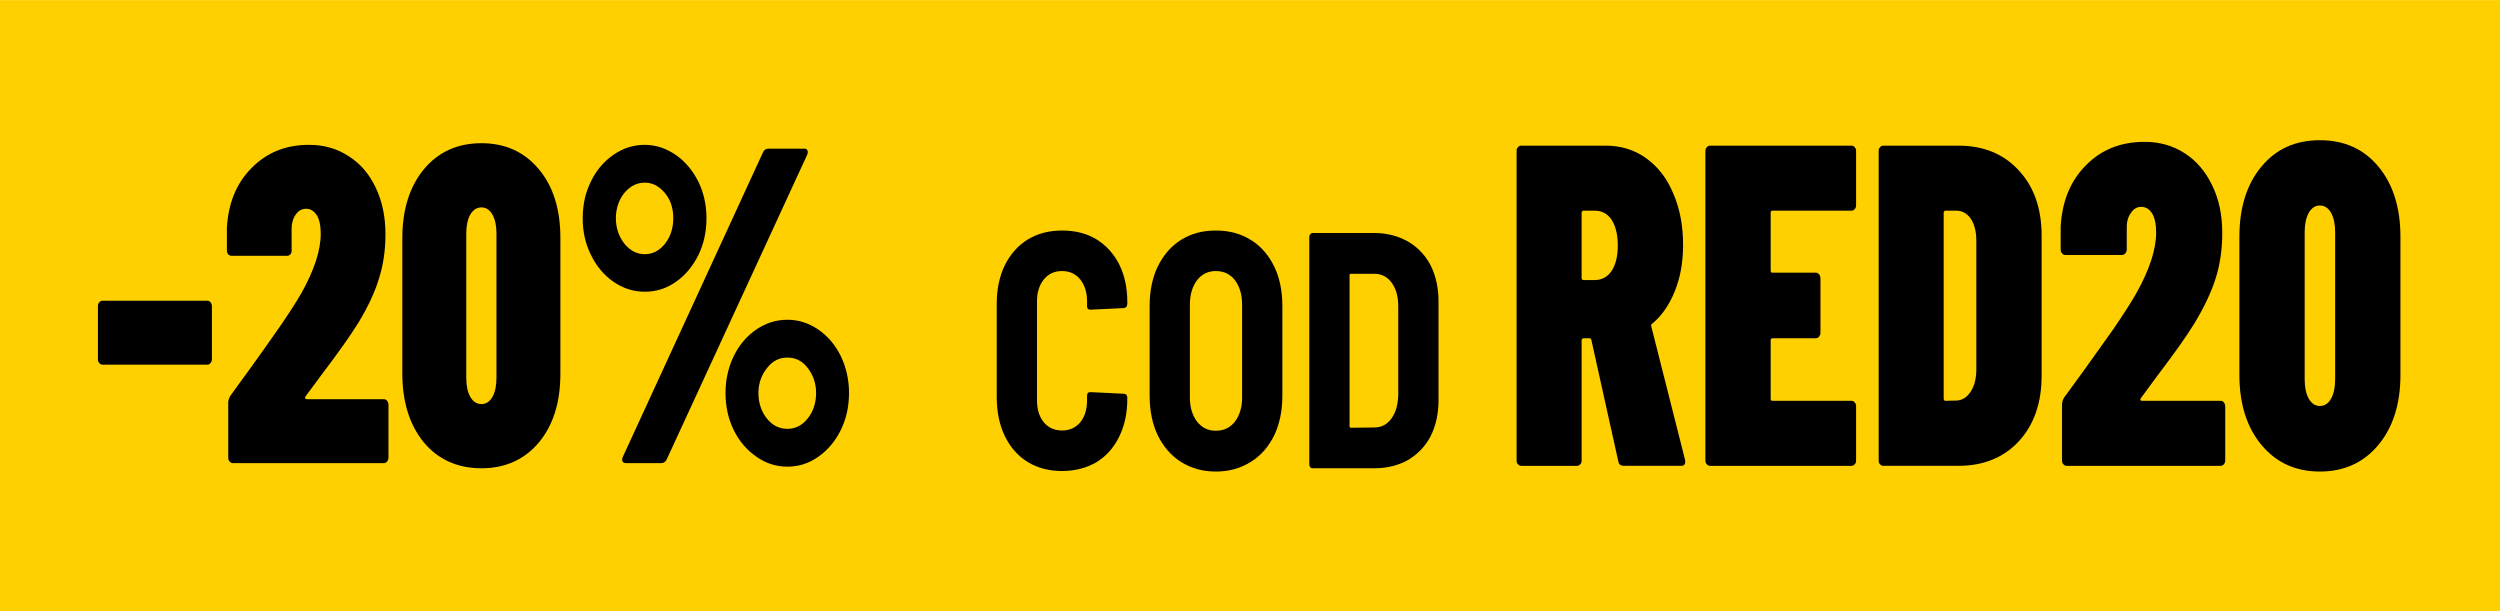
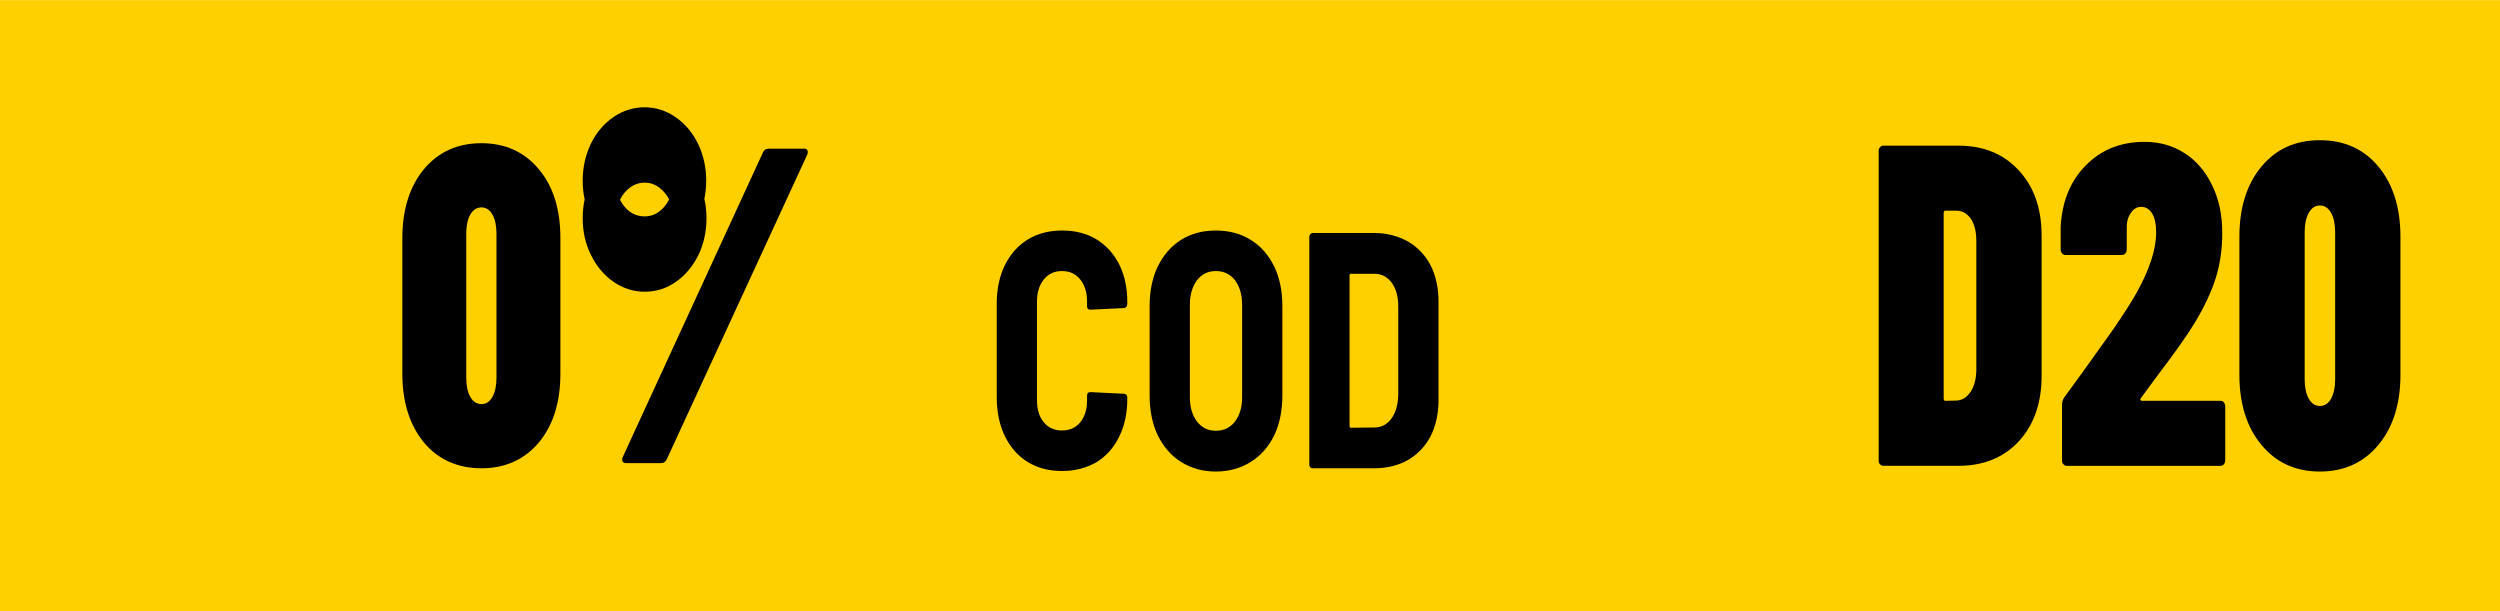
<svg xmlns="http://www.w3.org/2000/svg" xml:space="preserve" width="1942px" height="475px" version="1.1" style="shape-rendering:geometricPrecision; text-rendering:geometricPrecision; image-rendering:optimizeQuality; fill-rule:evenodd; clip-rule:evenodd" viewBox="0 0 91.9 22.47">
  <defs>
    <style type="text/css">
   
    .fil0 {fill:#FFD000}
    .fil1 {fill:black;fill-rule:nonzero}
   
  </style>
  </defs>
  <g id="Layer_x0020_1">
    <rect class="fil0" width="91.9" height="22.47" />
-     <path class="fil1" d="M3.77 13.4c-0.05,0 -0.09,-0.02 -0.12,-0.06 -0.04,-0.04 -0.05,-0.08 -0.05,-0.14l0 -1.95c0,-0.05 0.01,-0.1 0.05,-0.14 0.03,-0.04 0.07,-0.06 0.12,-0.06l3.85 0c0.05,0 0.09,0.02 0.12,0.06 0.03,0.04 0.05,0.09 0.05,0.14l0 1.95c0,0.06 -0.02,0.1 -0.05,0.14 -0.03,0.04 -0.07,0.06 -0.12,0.06l-3.85 0z" />
-     <path id="_1" class="fil1" d="M23.7 10.72c-0.41,0 -0.79,-0.12 -1.14,-0.36 -0.35,-0.24 -0.63,-0.57 -0.83,-0.98 -0.21,-0.41 -0.31,-0.87 -0.31,-1.36 0,-0.5 0.1,-0.95 0.31,-1.37 0.2,-0.41 0.48,-0.73 0.83,-0.97 0.35,-0.24 0.73,-0.36 1.14,-0.36 0.41,0 0.79,0.13 1.14,0.37 0.35,0.24 0.62,0.57 0.83,0.98 0.2,0.41 0.3,0.86 0.3,1.35 0,0.49 -0.1,0.95 -0.3,1.36 -0.21,0.41 -0.48,0.74 -0.83,0.98 -0.34,0.24 -0.72,0.36 -1.14,0.36zm-0.69 6.3c-0.07,0 -0.11,-0.03 -0.13,-0.07 -0.02,-0.04 -0.01,-0.1 0.02,-0.17l5.15 -11.19c0.04,-0.09 0.11,-0.13 0.22,-0.13l1.29 0c0.06,0 0.1,0.02 0.12,0.06 0.02,0.05 0.02,0.1 -0.01,0.17l-5.16 11.19c-0.04,0.09 -0.11,0.14 -0.21,0.14l-1.29 0zm0.69 -7.68c0.3,0 0.54,-0.13 0.75,-0.39 0.2,-0.26 0.3,-0.57 0.3,-0.93 0,-0.37 -0.1,-0.68 -0.31,-0.93 -0.21,-0.25 -0.45,-0.38 -0.74,-0.38 -0.29,0 -0.54,0.13 -0.75,0.38 -0.2,0.25 -0.31,0.56 -0.31,0.93 0,0.36 0.11,0.67 0.31,0.93 0.21,0.26 0.46,0.39 0.75,0.39zm5.25 7.81c-0.42,0 -0.8,-0.12 -1.15,-0.37 -0.35,-0.24 -0.63,-0.57 -0.83,-0.98 -0.2,-0.41 -0.3,-0.86 -0.3,-1.36 0,-0.48 0.1,-0.93 0.3,-1.35 0.2,-0.41 0.48,-0.74 0.83,-0.98 0.35,-0.24 0.73,-0.36 1.15,-0.36 0.4,0 0.78,0.12 1.13,0.36 0.35,0.24 0.63,0.57 0.83,0.98 0.2,0.42 0.3,0.87 0.3,1.35 0,0.5 -0.1,0.95 -0.3,1.36 -0.2,0.41 -0.48,0.74 -0.82,0.98 -0.35,0.25 -0.73,0.37 -1.14,0.37zm0 -1.39c0.29,0 0.54,-0.13 0.74,-0.38 0.2,-0.25 0.31,-0.57 0.31,-0.94 0,-0.35 -0.11,-0.66 -0.31,-0.92 -0.2,-0.26 -0.45,-0.38 -0.74,-0.38 -0.3,0 -0.55,0.12 -0.75,0.38 -0.21,0.26 -0.32,0.57 -0.32,0.92 0,0.37 0.11,0.69 0.31,0.94 0.2,0.25 0.45,0.38 0.76,0.38z" />
-     <path id="_2" class="fil1" d="M11.23 14.57c-0.01,0.02 -0.02,0.05 -0.01,0.07 0.01,0.02 0.03,0.03 0.06,0.03l2.83 0c0.05,0 0.09,0.02 0.12,0.06 0.03,0.04 0.05,0.08 0.05,0.14l0 1.95c0,0.05 -0.02,0.1 -0.05,0.14 -0.03,0.04 -0.07,0.06 -0.12,0.06l-5.55 0c-0.05,0 -0.09,-0.02 -0.12,-0.06 -0.04,-0.04 -0.05,-0.09 -0.05,-0.14l0 -2.02c0,-0.07 0.02,-0.16 0.07,-0.24 -0.03,0.04 0.21,-0.3 0.73,-1.01 0.36,-0.5 0.71,-0.99 1.05,-1.48 0.34,-0.49 0.62,-0.92 0.84,-1.3 0.47,-0.84 0.71,-1.57 0.71,-2.18 0,-0.3 -0.05,-0.54 -0.15,-0.69 -0.1,-0.15 -0.23,-0.23 -0.39,-0.23 -0.16,0 -0.29,0.08 -0.39,0.23 -0.1,0.15 -0.15,0.35 -0.14,0.59l0 0.71c0,0.06 -0.01,0.11 -0.05,0.15 -0.03,0.03 -0.07,0.05 -0.12,0.05l-2.04 0c-0.04,0 -0.08,-0.02 -0.12,-0.05 -0.03,-0.04 -0.05,-0.09 -0.05,-0.15l0 -0.82c0.05,-0.91 0.35,-1.65 0.91,-2.21 0.56,-0.57 1.26,-0.85 2.11,-0.85 0.55,0 1.04,0.14 1.46,0.42 0.43,0.27 0.76,0.66 0.99,1.15 0.24,0.5 0.36,1.07 0.36,1.72 0,0.58 -0.08,1.13 -0.24,1.63 -0.15,0.5 -0.4,1.03 -0.75,1.61 -0.29,0.47 -0.75,1.12 -1.38,1.95l-0.57 0.77z" />
+     <path id="_1" class="fil1" d="M23.7 10.72c-0.41,0 -0.79,-0.12 -1.14,-0.36 -0.35,-0.24 -0.63,-0.57 -0.83,-0.98 -0.21,-0.41 -0.31,-0.87 -0.31,-1.36 0,-0.5 0.1,-0.95 0.31,-1.37 0.2,-0.41 0.48,-0.73 0.83,-0.97 0.35,-0.24 0.73,-0.36 1.14,-0.36 0.41,0 0.79,0.13 1.14,0.37 0.35,0.24 0.62,0.57 0.83,0.98 0.2,0.41 0.3,0.86 0.3,1.35 0,0.49 -0.1,0.95 -0.3,1.36 -0.21,0.41 -0.48,0.74 -0.83,0.98 -0.34,0.24 -0.72,0.36 -1.14,0.36zm-0.69 6.3c-0.07,0 -0.11,-0.03 -0.13,-0.07 -0.02,-0.04 -0.01,-0.1 0.02,-0.17l5.15 -11.19c0.04,-0.09 0.11,-0.13 0.22,-0.13l1.29 0c0.06,0 0.1,0.02 0.12,0.06 0.02,0.05 0.02,0.1 -0.01,0.17l-5.16 11.19c-0.04,0.09 -0.11,0.14 -0.21,0.14l-1.29 0zm0.69 -7.68c0.3,0 0.54,-0.13 0.75,-0.39 0.2,-0.26 0.3,-0.57 0.3,-0.93 0,-0.37 -0.1,-0.68 -0.31,-0.93 -0.21,-0.25 -0.45,-0.38 -0.74,-0.38 -0.29,0 -0.54,0.13 -0.75,0.38 -0.2,0.25 -0.31,0.56 -0.31,0.93 0,0.36 0.11,0.67 0.31,0.93 0.21,0.26 0.46,0.39 0.75,0.39zc-0.42,0 -0.8,-0.12 -1.15,-0.37 -0.35,-0.24 -0.63,-0.57 -0.83,-0.98 -0.2,-0.41 -0.3,-0.86 -0.3,-1.36 0,-0.48 0.1,-0.93 0.3,-1.35 0.2,-0.41 0.48,-0.74 0.83,-0.98 0.35,-0.24 0.73,-0.36 1.15,-0.36 0.4,0 0.78,0.12 1.13,0.36 0.35,0.24 0.63,0.57 0.83,0.98 0.2,0.42 0.3,0.87 0.3,1.35 0,0.5 -0.1,0.95 -0.3,1.36 -0.2,0.41 -0.48,0.74 -0.82,0.98 -0.35,0.25 -0.73,0.37 -1.14,0.37zm0 -1.39c0.29,0 0.54,-0.13 0.74,-0.38 0.2,-0.25 0.31,-0.57 0.31,-0.94 0,-0.35 -0.11,-0.66 -0.31,-0.92 -0.2,-0.26 -0.45,-0.38 -0.74,-0.38 -0.3,0 -0.55,0.12 -0.75,0.38 -0.21,0.26 -0.32,0.57 -0.32,0.92 0,0.37 0.11,0.69 0.31,0.94 0.2,0.25 0.45,0.38 0.76,0.38z" />
    <path id="_3" class="fil1" d="M17.7 17.21c-0.88,0 -1.59,-0.32 -2.12,-0.95 -0.52,-0.64 -0.79,-1.48 -0.79,-2.53l0 -4.99c0,-1.04 0.27,-1.89 0.79,-2.52 0.53,-0.64 1.24,-0.96 2.12,-0.96 0.87,0 1.58,0.32 2.11,0.96 0.53,0.63 0.79,1.48 0.79,2.52l0 4.99c0,1.05 -0.26,1.89 -0.79,2.53 -0.53,0.63 -1.24,0.95 -2.11,0.95zm0 -2.36c0.17,0 0.3,-0.09 0.4,-0.26 0.1,-0.18 0.15,-0.41 0.15,-0.7l0 -5.31c0,-0.29 -0.05,-0.52 -0.15,-0.7 -0.1,-0.17 -0.23,-0.26 -0.4,-0.26 -0.17,0 -0.31,0.09 -0.41,0.26 -0.1,0.18 -0.15,0.41 -0.15,0.7l0 5.31c0,0.29 0.05,0.52 0.15,0.7 0.1,0.17 0.24,0.26 0.41,0.26z" />
-     <path class="fil1" d="M59.69 17.12c-0.11,0 -0.18,-0.05 -0.2,-0.16l-0.99 -4.46c-0.01,-0.05 -0.03,-0.07 -0.07,-0.07l-0.21 0c-0.05,0 -0.08,0.03 -0.08,0.08l0 4.41c0,0.06 -0.01,0.11 -0.05,0.14 -0.03,0.04 -0.07,0.06 -0.12,0.06l-2.05 0c-0.05,0 -0.09,-0.02 -0.12,-0.06 -0.04,-0.03 -0.05,-0.08 -0.05,-0.14l0 -11.37c0,-0.06 0.01,-0.1 0.05,-0.14 0.03,-0.04 0.07,-0.06 0.12,-0.06l3.1 0c0.56,0 1.06,0.15 1.49,0.46 0.43,0.31 0.77,0.74 1,1.3 0.24,0.55 0.36,1.18 0.36,1.89 0,0.63 -0.1,1.19 -0.3,1.69 -0.2,0.5 -0.47,0.9 -0.83,1.2 -0.02,0.01 -0.03,0.03 -0.04,0.04 -0.01,0.02 -0.01,0.04 0,0.06l1.24 4.9 0.01 0.07c0,0.11 -0.05,0.16 -0.15,0.16l-2.11 0zm-1.47 -9.38c-0.05,0 -0.08,0.03 -0.08,0.08l0 2.39c0,0.06 0.03,0.08 0.08,0.08l0.4 0c0.26,0 0.47,-0.11 0.62,-0.33 0.15,-0.23 0.23,-0.54 0.23,-0.93 0,-0.41 -0.08,-0.73 -0.23,-0.96 -0.15,-0.22 -0.36,-0.33 -0.62,-0.33l-0.4 0z" />
-     <path id="_1_0" class="fil1" d="M68.23 7.54c0,0.05 -0.01,0.1 -0.05,0.14 -0.03,0.04 -0.07,0.06 -0.12,0.06l-2.9 0c-0.05,0 -0.07,0.03 -0.07,0.08l0 2.12c0,0.06 0.02,0.08 0.07,0.08l1.59 0c0.04,0 0.09,0.02 0.12,0.06 0.03,0.04 0.05,0.09 0.05,0.15l0 2c0,0.05 -0.02,0.1 -0.05,0.14 -0.03,0.04 -0.08,0.06 -0.12,0.06l-1.59 0c-0.05,0 -0.07,0.03 -0.07,0.08l0 2.14c0,0.06 0.02,0.08 0.07,0.08l2.9 0c0.05,0 0.09,0.02 0.12,0.06 0.04,0.04 0.05,0.09 0.05,0.15l0 1.98c0,0.06 -0.01,0.11 -0.05,0.14 -0.03,0.04 -0.07,0.06 -0.12,0.06l-5.2 0c-0.04,0 -0.09,-0.02 -0.12,-0.06 -0.03,-0.03 -0.05,-0.08 -0.05,-0.14l0 -11.37c0,-0.06 0.02,-0.1 0.05,-0.14 0.03,-0.04 0.08,-0.06 0.12,-0.06l5.2 0c0.05,0 0.09,0.02 0.12,0.06 0.04,0.04 0.05,0.08 0.05,0.14l0 1.99z" />
    <path id="_2_1" class="fil1" d="M69.23 17.12c-0.05,0 -0.09,-0.02 -0.12,-0.06 -0.04,-0.03 -0.05,-0.08 -0.05,-0.14l0 -11.37c0,-0.06 0.01,-0.1 0.05,-0.14 0.03,-0.04 0.07,-0.06 0.12,-0.06l2.76 0c0.92,0 1.66,0.3 2.22,0.91 0.56,0.6 0.84,1.4 0.84,2.4l0 5.15c0,1 -0.28,1.8 -0.84,2.41 -0.56,0.6 -1.3,0.9 -2.22,0.9l-2.76 0zm2.22 -2.47c0,0.06 0.03,0.08 0.07,0.08l0.41 -0.01c0.2,-0.01 0.37,-0.12 0.5,-0.31 0.14,-0.2 0.21,-0.46 0.22,-0.79l0 -4.77c0,-0.34 -0.07,-0.61 -0.2,-0.81 -0.14,-0.2 -0.32,-0.3 -0.54,-0.3l-0.39 0c-0.04,0 -0.07,0.03 -0.07,0.08l0 6.83z" />
    <path id="_3_2" class="fil1" d="M78.7 14.63c-0.02,0.03 -0.03,0.05 -0.02,0.07 0.01,0.02 0.03,0.03 0.06,0.03l2.89 0c0.05,0 0.09,0.02 0.12,0.06 0.03,0.04 0.05,0.09 0.05,0.15l0 1.98c0,0.06 -0.02,0.11 -0.05,0.14 -0.03,0.04 -0.07,0.06 -0.12,0.06l-5.66 0c-0.05,0 -0.09,-0.02 -0.12,-0.06 -0.04,-0.03 -0.05,-0.08 -0.05,-0.14l0 -2.05c0,-0.08 0.02,-0.16 0.07,-0.25 -0.03,0.04 0.22,-0.3 0.75,-1.03 0.36,-0.5 0.72,-1.01 1.07,-1.5 0.34,-0.5 0.63,-0.94 0.85,-1.33 0.48,-0.86 0.72,-1.6 0.72,-2.22 0,-0.31 -0.05,-0.54 -0.15,-0.7 -0.1,-0.16 -0.23,-0.24 -0.4,-0.24 -0.16,0 -0.29,0.08 -0.39,0.24 -0.11,0.16 -0.15,0.36 -0.14,0.6l0 0.73c0,0.05 -0.02,0.1 -0.05,0.14 -0.04,0.04 -0.08,0.06 -0.13,0.06l-2.07 0c-0.05,0 -0.09,-0.02 -0.13,-0.06 -0.03,-0.04 -0.05,-0.09 -0.05,-0.14l0 -0.84c0.05,-0.93 0.36,-1.69 0.93,-2.26 0.56,-0.57 1.28,-0.86 2.15,-0.86 0.56,0 1.05,0.14 1.48,0.42 0.44,0.28 0.77,0.68 1.01,1.18 0.25,0.51 0.37,1.09 0.37,1.75 0,0.6 -0.08,1.15 -0.24,1.66 -0.16,0.51 -0.42,1.06 -0.77,1.64 -0.29,0.48 -0.76,1.14 -1.4,1.98l-0.58 0.79z" />
    <path id="_4" class="fil1" d="M85.28 17.33c-0.9,0 -1.61,-0.33 -2.15,-0.98 -0.54,-0.65 -0.81,-1.51 -0.81,-2.57l0 -5.08c0,-1.07 0.27,-1.93 0.81,-2.58 0.54,-0.65 1.25,-0.97 2.15,-0.97 0.89,0 1.61,0.32 2.15,0.97 0.54,0.65 0.81,1.51 0.81,2.58l0 5.08c0,1.06 -0.27,1.92 -0.81,2.57 -0.54,0.65 -1.26,0.98 -2.15,0.98zm0 -2.41c0.17,0 0.31,-0.09 0.41,-0.27 0.1,-0.18 0.15,-0.41 0.15,-0.71l0 -5.41c0,-0.29 -0.05,-0.53 -0.15,-0.71 -0.1,-0.18 -0.24,-0.27 -0.41,-0.27 -0.17,0 -0.31,0.09 -0.41,0.27 -0.1,0.18 -0.15,0.42 -0.15,0.71l0 5.41c0,0.3 0.05,0.53 0.15,0.71 0.1,0.18 0.24,0.27 0.41,0.27z" />
    <path class="fil1" d="M39.04 17.31c-0.48,0 -0.9,-0.11 -1.26,-0.33 -0.36,-0.22 -0.64,-0.54 -0.84,-0.95 -0.2,-0.41 -0.3,-0.89 -0.3,-1.44l0 -3.43c0,-0.54 0.1,-1.01 0.3,-1.42 0.2,-0.4 0.48,-0.72 0.84,-0.94 0.36,-0.22 0.78,-0.33 1.26,-0.33 0.48,0 0.89,0.1 1.26,0.32 0.36,0.22 0.64,0.53 0.84,0.92 0.2,0.4 0.3,0.86 0.3,1.39l0 0.06c0,0.04 -0.01,0.08 -0.03,0.11 -0.03,0.03 -0.06,0.05 -0.09,0.05l-1.23 0.06c-0.09,0 -0.13,-0.04 -0.13,-0.13l0 -0.17c0,-0.33 -0.08,-0.6 -0.25,-0.81 -0.17,-0.21 -0.39,-0.31 -0.67,-0.31 -0.28,0 -0.5,0.1 -0.67,0.31 -0.17,0.21 -0.25,0.48 -0.25,0.81l0 3.63c0,0.33 0.08,0.6 0.25,0.81 0.17,0.2 0.39,0.3 0.67,0.3 0.28,0 0.5,-0.1 0.67,-0.3 0.17,-0.21 0.25,-0.48 0.25,-0.81l0 -0.16c0,-0.1 0.04,-0.14 0.13,-0.14l1.23 0.06c0.03,0 0.06,0.02 0.09,0.04 0.02,0.03 0.03,0.07 0.03,0.11l0 0.04c0,0.52 -0.1,0.99 -0.3,1.39 -0.2,0.41 -0.48,0.72 -0.84,0.94 -0.37,0.21 -0.78,0.32 -1.26,0.32z" />
    <path id="_1_3" class="fil1" d="M44.69 17.33c-0.48,0 -0.9,-0.12 -1.27,-0.35 -0.37,-0.23 -0.65,-0.56 -0.86,-0.98 -0.2,-0.42 -0.3,-0.91 -0.3,-1.47l0 -3.28c0,-0.56 0.1,-1.04 0.3,-1.46 0.21,-0.42 0.49,-0.75 0.86,-0.98 0.37,-0.23 0.79,-0.34 1.27,-0.34 0.49,0 0.91,0.11 1.28,0.34 0.38,0.23 0.66,0.56 0.87,0.98 0.2,0.42 0.3,0.9 0.3,1.46l0 3.28c0,0.56 -0.1,1.05 -0.3,1.47 -0.21,0.42 -0.49,0.75 -0.87,0.98 -0.37,0.23 -0.79,0.35 -1.28,0.35zm0 -1.5c0.3,0 0.53,-0.11 0.71,-0.34 0.17,-0.23 0.26,-0.52 0.26,-0.88l0 -3.41c0,-0.37 -0.09,-0.67 -0.26,-0.9 -0.18,-0.23 -0.41,-0.34 -0.71,-0.34 -0.28,0 -0.51,0.11 -0.69,0.34 -0.17,0.23 -0.26,0.53 -0.26,0.9l0 3.41c0,0.36 0.09,0.65 0.26,0.88 0.18,0.23 0.41,0.34 0.69,0.34z" />
    <path id="_2_4" class="fil1" d="M48.25 17.21c-0.03,0 -0.06,-0.01 -0.09,-0.04 -0.02,-0.03 -0.03,-0.06 -0.03,-0.1l0 -8.36c0,-0.04 0.01,-0.07 0.03,-0.1 0.03,-0.03 0.06,-0.05 0.09,-0.05l2.26 0c0.47,0 0.88,0.11 1.24,0.31 0.36,0.21 0.64,0.5 0.84,0.88 0.19,0.38 0.29,0.82 0.29,1.32l0 3.64c0,0.5 -0.1,0.94 -0.29,1.32 -0.2,0.38 -0.48,0.67 -0.84,0.88 -0.36,0.2 -0.77,0.3 -1.24,0.3l-2.26 0zm1.36 -1.55c0,0.04 0.01,0.06 0.05,0.06l0.86 -0.01c0.26,0 0.47,-0.11 0.63,-0.33 0.16,-0.22 0.24,-0.51 0.25,-0.87l0 -3.24c0,-0.37 -0.08,-0.66 -0.24,-0.88 -0.16,-0.22 -0.38,-0.33 -0.64,-0.33l-0.86 0c-0.04,0 -0.05,0.02 -0.05,0.06l0 5.54z" />
  </g>
</svg>